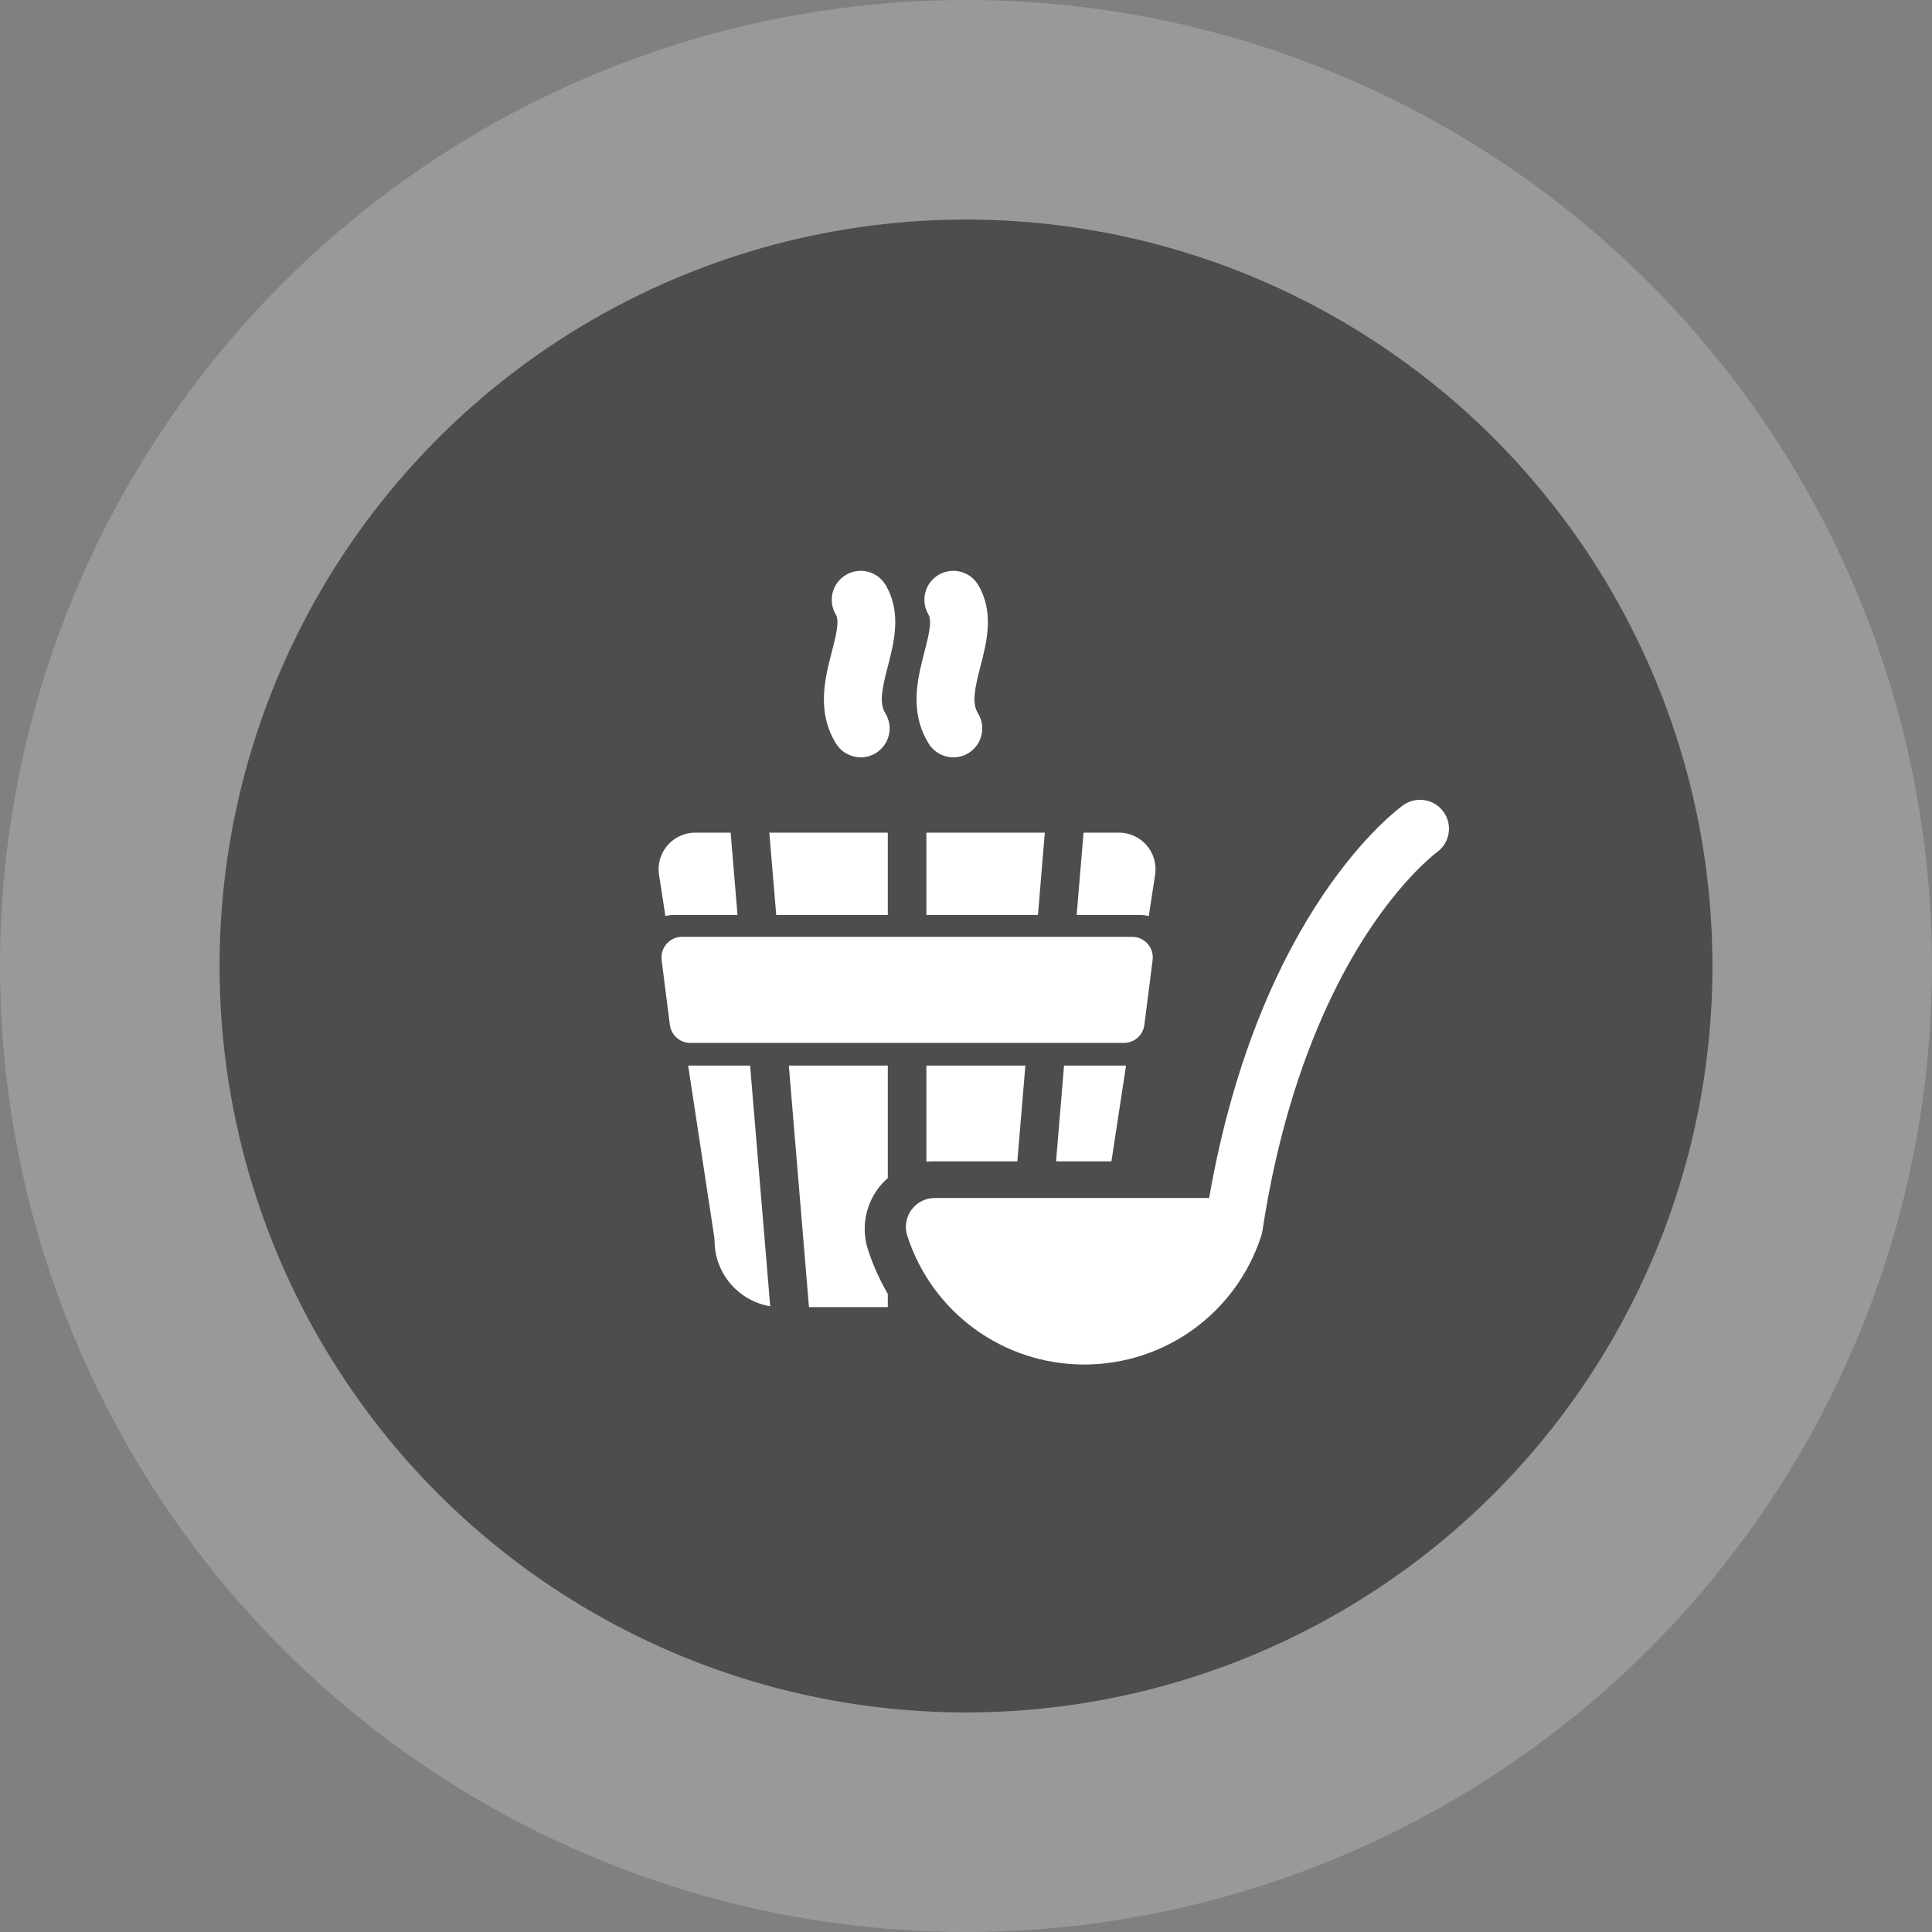
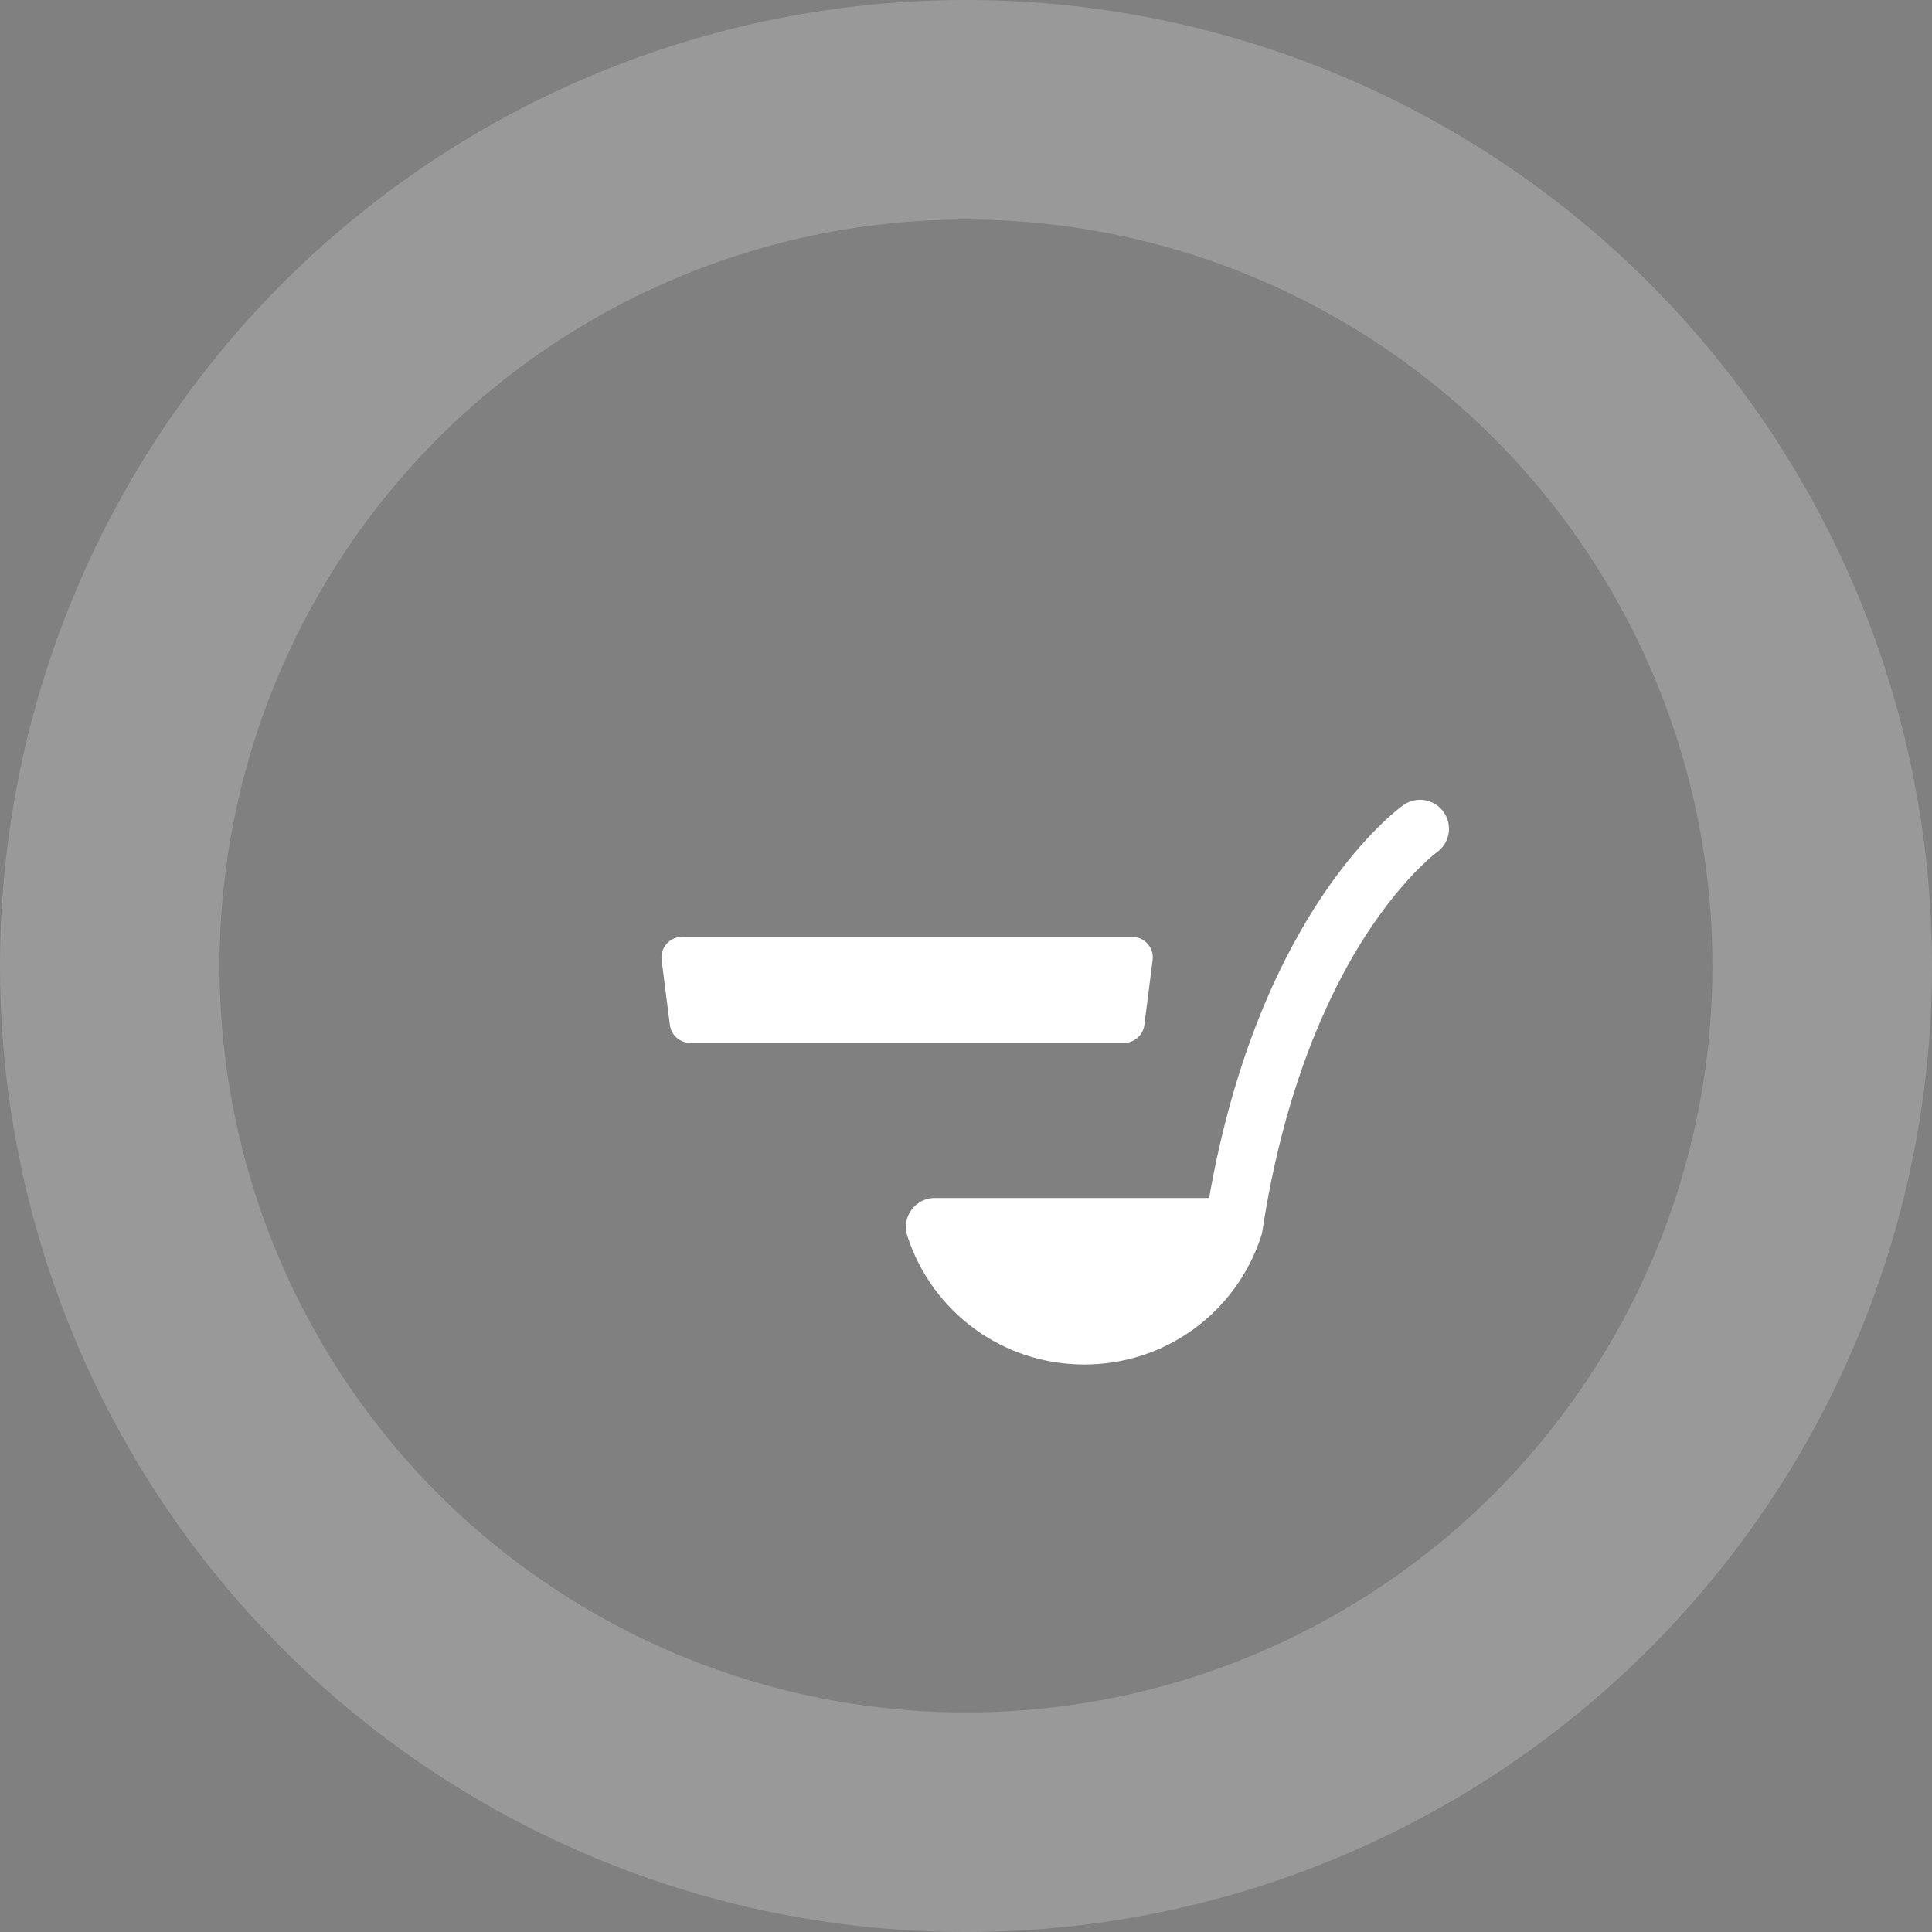
<svg xmlns="http://www.w3.org/2000/svg" width="44" height="44" viewBox="0 0 44 44" fill="none">
  <rect x="0" y="0" width="44" height="44" fill="#808080" stroke="none" />
  <g data-figma-bg-blur-radius="4">
-     <circle cx="22" cy="22" r="17" fill="black" fill-opacity="0.4" />
    <circle cx="22" cy="22" r="19.5" stroke="white" stroke-opacity="0.2" stroke-width="5" />
  </g>
-   <path d="M19.041 16.936C19.166 17.137 19.382 17.248 19.602 17.248C19.721 17.248 19.84 17.216 19.948 17.15C20.258 16.958 20.354 16.552 20.162 16.243C20.018 16.01 20.088 15.684 20.22 15.175C20.362 14.627 20.538 13.946 20.169 13.323C19.983 13.01 19.579 12.907 19.266 13.092C18.953 13.278 18.849 13.682 19.035 13.995C19.125 14.147 19.033 14.501 18.944 14.845C18.787 15.452 18.591 16.208 19.041 16.936ZM21.151 16.936C21.276 17.137 21.491 17.248 21.712 17.248C21.83 17.248 21.95 17.217 22.058 17.15C22.368 16.958 22.463 16.552 22.272 16.243C22.128 16.01 22.198 15.684 22.33 15.175C22.471 14.627 22.648 13.946 22.278 13.323C22.093 13.01 21.688 12.907 21.375 13.092C21.062 13.278 20.959 13.682 21.145 13.995C21.234 14.147 21.143 14.502 21.054 14.845C20.897 15.452 20.701 16.208 21.151 16.936ZM15.672 24.268L16.269 28.188C16.272 28.21 16.274 28.232 16.274 28.254C16.274 29.005 16.823 29.63 17.541 29.749L17.083 24.268H15.672ZM18.424 29.769H20.219V29.468C20.033 29.149 19.882 28.812 19.768 28.461C19.617 27.994 19.699 27.479 19.987 27.083C20.055 26.99 20.132 26.905 20.219 26.83V24.268H17.965L18.424 29.769ZM21.231 26.449H23.169L23.352 24.268H21.098V26.456C21.142 26.452 21.186 26.45 21.231 26.449ZM24.051 26.449H25.312L25.645 24.268H24.233L24.051 26.449ZM26.163 20.862L26.307 19.921C26.325 19.802 26.317 19.681 26.284 19.566C26.251 19.451 26.194 19.344 26.116 19.253C26.037 19.162 25.941 19.089 25.832 19.039C25.723 18.989 25.604 18.963 25.484 18.963H24.677L24.52 20.837H25.945C26.019 20.837 26.092 20.846 26.163 20.862ZM15.363 20.837H16.796L16.64 18.963H15.832C15.712 18.963 15.594 18.989 15.485 19.039C15.376 19.089 15.279 19.162 15.201 19.253C15.123 19.344 15.065 19.451 15.032 19.566C14.999 19.681 14.991 19.802 15.009 19.921L15.153 20.86C15.222 20.845 15.292 20.837 15.363 20.837ZM20.219 20.837V18.963H17.521L17.678 20.837H20.219ZM21.098 20.837H23.639L23.795 18.963H21.098V20.837Z" fill="white" />
  <path d="M32.878 18.493C32.668 18.196 32.257 18.126 31.96 18.336C31.823 18.433 28.683 20.726 27.537 27.283H21.29C21.186 27.283 21.084 27.307 20.991 27.354C20.898 27.402 20.818 27.47 20.757 27.554C20.696 27.638 20.655 27.735 20.639 27.838C20.623 27.941 20.631 28.046 20.663 28.145C21.231 29.898 22.851 31.076 24.694 31.076C26.531 31.076 28.147 29.905 28.719 28.161C28.734 28.119 28.745 28.076 28.751 28.031C28.909 26.99 29.12 26.063 29.36 25.243C29.89 23.434 30.56 22.143 31.108 21.296C31.209 21.14 31.314 20.986 31.423 20.835C32.143 19.838 32.718 19.414 32.721 19.412C33.019 19.201 33.089 18.79 32.878 18.493Z" fill="white" />
  <path d="M25.596 23.752C25.711 23.752 25.821 23.71 25.907 23.635C25.992 23.559 26.048 23.455 26.062 23.342L26.25 21.865C26.286 21.584 26.067 21.336 25.784 21.336H15.534C15.251 21.336 15.033 21.584 15.068 21.865L15.256 23.342C15.271 23.455 15.326 23.559 15.412 23.635C15.498 23.71 15.608 23.752 15.722 23.752H25.596Z" fill="white" />
  <defs>
    <clipPath id="bgblur_0_889_9520_clip_path" transform="translate(4 4)">
-       <circle cx="22" cy="22" r="17" />
-     </clipPath>
+       </clipPath>
  </defs>
</svg>